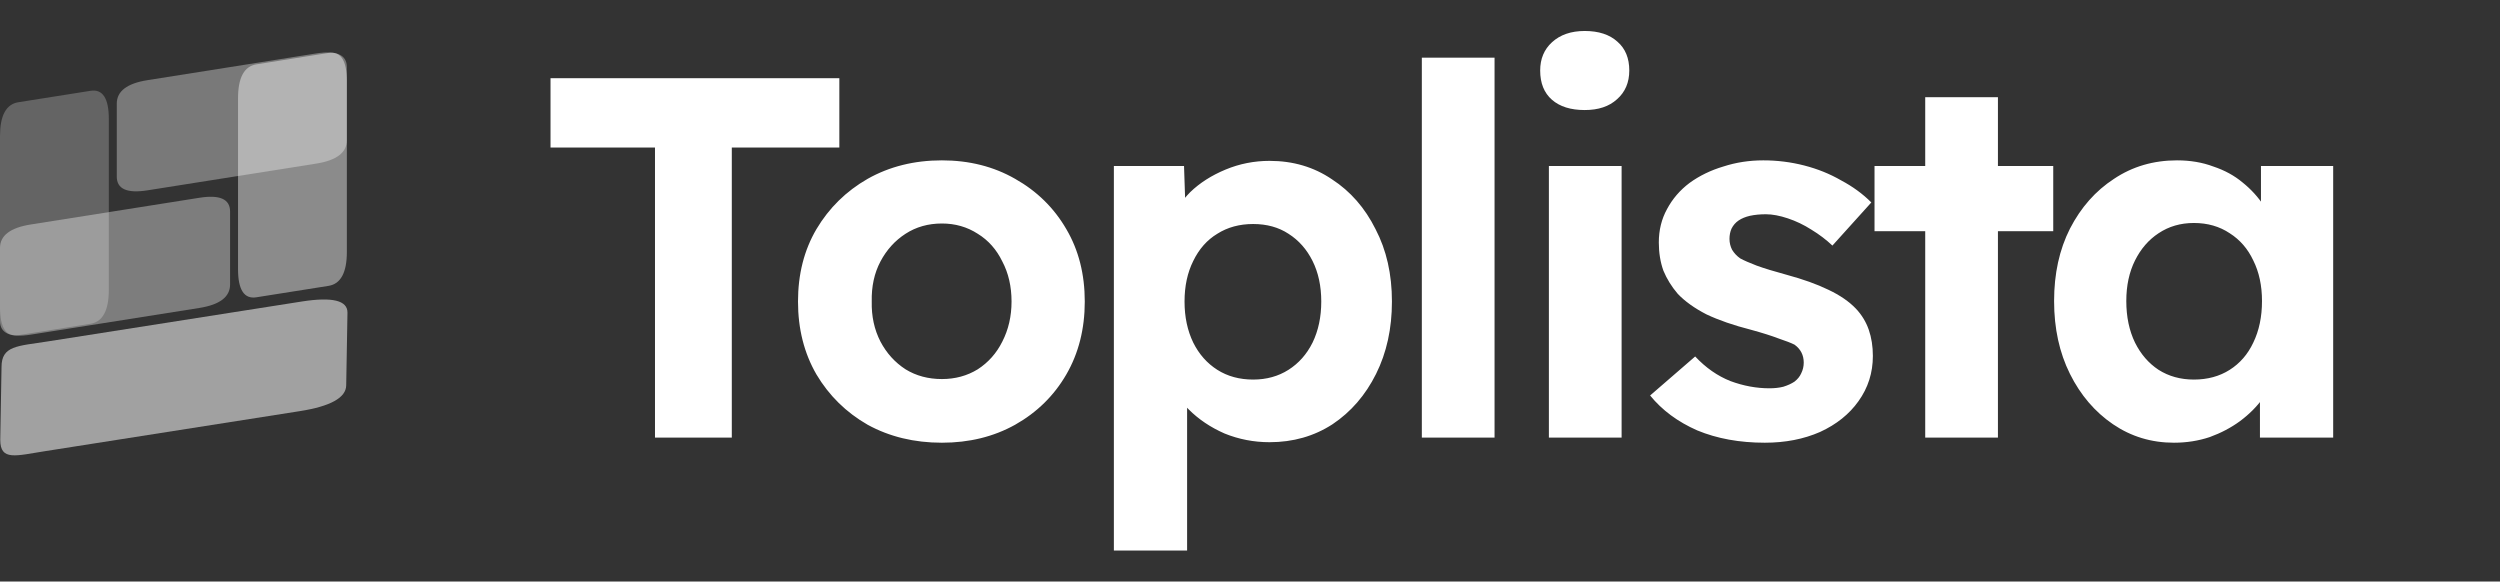
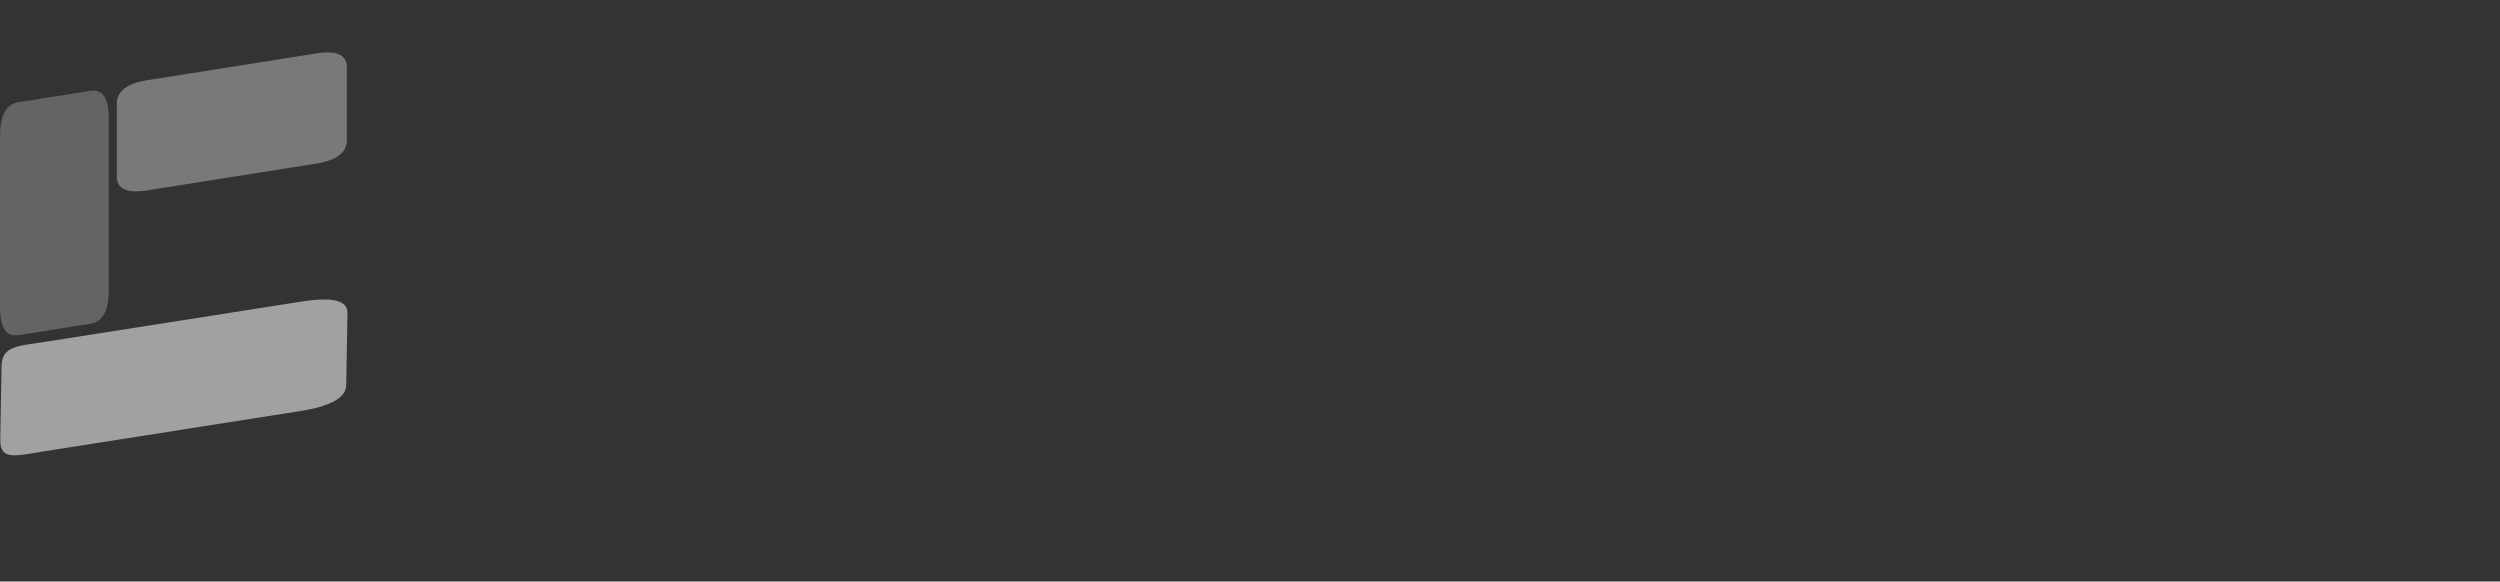
<svg xmlns="http://www.w3.org/2000/svg" width="1049" height="244" viewBox="0 0 1049 244" fill="none">
  <rect x="0" y="0" width="1049" height="244" fill="#333333" stroke="none" />
  <g clip-path="url(#clip0_211_3)">
-     <path d="M274.834 183.609V61.899H231V32.818H352.187V61.899H307.064V183.609H274.834ZM395.22 185.763C383.617 185.763 373.232 183.25 364.064 178.223C355.039 173.053 347.877 166.016 342.577 157.113C337.42 148.209 334.842 138.013 334.842 126.524C334.842 115.035 337.42 104.91 342.577 96.15C347.877 87.246 355.039 80.21 364.064 75.04C373.232 69.87 383.617 67.285 395.22 67.285C406.68 67.285 416.922 69.87 425.947 75.04C435.114 80.21 442.277 87.246 447.434 96.15C452.591 104.91 455.169 115.035 455.169 126.524C455.169 138.013 452.591 148.209 447.434 157.113C442.277 166.016 435.114 173.053 425.947 178.223C416.922 183.25 406.68 185.763 395.22 185.763ZM395.22 159.051C400.807 159.051 405.82 157.687 410.261 154.959C414.702 152.086 418.14 148.209 420.575 143.326C423.153 138.3 424.443 132.699 424.443 126.524C424.443 120.205 423.153 114.604 420.575 109.721C418.14 104.695 414.702 100.818 410.261 98.089C405.82 95.217 400.807 93.781 395.22 93.781C389.49 93.781 384.405 95.217 379.964 98.089C375.524 100.961 372.014 104.839 369.436 109.721C366.857 114.604 365.64 120.205 365.783 126.524C365.64 132.699 366.857 138.3 369.436 143.326C372.014 148.209 375.524 152.086 379.964 154.959C384.405 157.687 389.49 159.051 395.22 159.051ZM467.381 231V69.654H496.818L497.678 95.288L492.091 93.35C493.094 88.754 495.529 84.518 499.397 80.64C503.407 76.763 508.349 73.603 514.223 71.162C520.096 68.721 526.255 67.5 532.701 67.5C542.585 67.5 551.324 70.085 558.916 75.255C566.651 80.281 572.739 87.246 577.18 96.15C581.764 104.91 584.055 115.035 584.055 126.524C584.055 137.869 581.835 147.993 577.394 156.897C572.954 165.801 566.866 172.838 559.131 178.008C551.395 183.034 542.585 185.547 532.701 185.547C526.112 185.547 519.809 184.327 513.793 181.885C507.92 179.3 502.906 175.926 498.752 171.761C494.598 167.596 492.019 163.144 491.017 158.405L498.107 155.389V231H467.381ZM525.826 159.267C531.412 159.267 536.354 157.903 540.652 155.174C544.949 152.445 548.315 148.64 550.751 143.757C553.186 138.731 554.403 132.986 554.403 126.524C554.403 120.061 553.186 114.389 550.751 109.506C548.315 104.623 544.949 100.818 540.652 98.089C536.497 95.36 531.555 93.996 525.826 93.996C520.096 93.996 515.082 95.36 510.785 98.089C506.487 100.674 503.121 104.48 500.686 109.506C498.251 114.389 497.033 120.061 497.033 126.524C497.033 132.986 498.251 138.731 500.686 143.757C503.121 148.64 506.487 152.445 510.785 155.174C515.082 157.903 520.096 159.267 525.826 159.267ZM596.602 183.609V24.202H627.114V183.609H596.602ZM649.913 183.609V69.654H680.425V183.609H649.913ZM664.954 46.174C659.081 46.174 654.497 44.738 651.203 41.866C647.908 38.993 646.26 34.901 646.26 29.587C646.26 24.704 647.908 20.755 651.203 17.739C654.64 14.58 659.224 13 664.954 13C670.827 13 675.411 14.508 678.706 17.524C682.001 20.396 683.648 24.417 683.648 29.587C683.648 34.613 681.929 38.634 678.491 41.65C675.196 44.666 670.684 46.174 664.954 46.174ZM740.517 185.763C729.917 185.763 720.462 184.04 712.154 180.593C703.989 177.003 697.4 172.12 692.386 165.945L711.295 149.573C715.735 154.312 720.677 157.759 726.121 159.913C731.564 161.924 737.007 162.929 742.451 162.929C744.6 162.929 746.533 162.713 748.252 162.283C750.115 161.708 751.69 160.99 752.979 160.128C754.269 159.123 755.2 157.974 755.773 156.682C756.489 155.246 756.847 153.738 756.847 152.158C756.847 148.999 755.558 146.486 752.979 144.619C751.547 143.901 749.327 143.039 746.318 142.034C743.31 140.885 739.443 139.664 734.716 138.372C727.41 136.505 721.179 134.35 716.022 131.909C711.008 129.324 706.997 126.452 703.989 123.292C701.411 120.277 699.405 117.045 697.973 113.599C696.683 110.009 696.039 106.059 696.039 101.751C696.039 96.581 697.185 91.914 699.477 87.749C701.769 83.441 704.92 79.779 708.931 76.763C713.085 73.747 717.812 71.449 723.112 69.87C728.413 68.146 733.999 67.285 739.872 67.285C745.746 67.285 751.475 68.003 757.062 69.439C762.649 70.875 767.806 72.957 772.533 75.686C777.403 78.271 781.629 81.358 785.21 84.949L768.88 103.043C766.301 100.602 763.365 98.376 760.07 96.366C756.919 94.355 753.624 92.775 750.186 91.626C746.748 90.478 743.668 89.903 740.947 89.903C738.512 89.903 736.291 90.119 734.286 90.549C732.424 90.98 730.848 91.626 729.559 92.488C728.269 93.35 727.267 94.499 726.55 95.935C725.977 97.227 725.691 98.663 725.691 100.243C725.691 101.823 726.049 103.331 726.765 104.767C727.625 106.203 728.771 107.424 730.203 108.429C731.779 109.291 734.071 110.296 737.079 111.445C740.23 112.594 744.456 113.886 749.756 115.322C756.632 117.189 762.434 119.271 767.161 121.569C772.031 123.867 775.899 126.524 778.764 129.54C781.199 132.125 782.99 135.069 784.136 138.372C785.282 141.675 785.855 145.337 785.855 149.358C785.855 156.395 783.849 162.713 779.838 168.314C775.971 173.771 770.599 178.08 763.723 181.239C756.847 184.255 749.112 185.763 740.517 185.763ZM807.822 183.609V40.788H838.333V183.609H807.822ZM786.549 97.012V69.654H861.539V97.012H786.549ZM912.178 185.763C902.724 185.763 894.2 183.178 886.608 178.008C879.016 172.838 873 165.801 868.559 156.897C864.119 147.993 861.898 137.797 861.898 126.308C861.898 114.82 864.119 104.695 868.559 95.935C873.143 87.031 879.303 80.066 887.038 75.04C894.773 69.87 903.583 67.285 913.467 67.285C919.054 67.285 924.139 68.146 928.723 69.87C933.45 71.449 937.53 73.675 940.968 76.547C944.549 79.42 947.557 82.723 949.992 86.457C952.428 90.19 954.147 94.212 955.149 98.52L948.703 97.443V69.654H979V183.609H948.273V156.251L955.149 155.605C954.003 159.626 952.141 163.431 949.563 167.022C946.984 170.612 943.761 173.843 939.894 176.715C936.169 179.444 931.946 181.67 927.219 183.393C922.492 184.973 917.478 185.763 912.178 185.763ZM920.558 159.267C926.288 159.267 931.301 157.903 935.599 155.174C939.894 152.445 943.188 148.64 945.48 143.757C947.915 138.731 949.133 132.914 949.133 126.308C949.133 119.846 947.915 114.173 945.48 109.291C943.188 104.408 939.894 100.602 935.599 97.874C931.301 95.001 926.288 93.565 920.558 93.565C914.971 93.565 910.029 95.001 905.732 97.874C901.578 100.602 898.283 104.408 895.848 109.291C893.413 114.173 892.195 119.846 892.195 126.308C892.195 132.914 893.413 138.731 895.848 143.757C898.283 148.64 901.578 152.445 905.732 155.174C910.029 157.903 914.971 159.267 920.558 159.267Z" fill="white" />
    <path d="M19.296 189.246L125.809 172.511C138.669 170.491 145.175 166.877 145.265 161.731L145.798 131.226C145.888 126.08 139.472 124.496 126.612 126.517L20.098 143.251C7.3 145.262 0.639 145.001 0.642 154.032L0.109 184.537C0.109 193.501 6.497 191.257 19.296 189.246Z" fill="white" fill-opacity="0.54" />
    <path d="M61.85 79.87L132.69 68.65C141.243 67.295 145.54 64.003 145.54 58.83V28.169C145.54 22.996 141.243 21.065 132.69 22.419L61.85 33.639C53.338 34.987 49 38.261 49 43.459V74.12C49 79.318 53.338 81.218 61.85 79.87Z" fill="white" fill-opacity="0.34" />
-     <path d="M99.879 112.954V41.232C99.879 32.572 102.458 27.813 107.568 27.003L137.851 22.207C142.961 21.398 145.54 25.34 145.54 33.999V105.722C145.54 114.34 142.985 119.137 137.851 119.95L107.567 124.746C102.433 125.559 99.879 121.572 99.879 112.954Z" fill="white" fill-opacity="0.43" />
-     <path d="M83.69 82.98L12.85 94.2C4.297 95.555 0 98.847 0 104.02V134.681C0 139.854 4.297 141.785 12.85 140.43L83.69 129.21C92.202 127.862 96.54 124.589 96.54 119.391V88.729C96.54 83.531 92.202 81.632 83.69 82.98Z" fill="white" fill-opacity="0.36" />
    <path d="M45.661 49.896V121.619C45.661 130.278 43.082 135.037 37.973 135.847L7.689 140.643C2.579 141.452 -3.78e-07 137.51 0 128.851V57.128C3.77e-07 48.51 2.555 43.713 7.689 42.9L37.973 38.103C43.107 37.29 45.661 41.278 45.661 49.896Z" fill="white" fill-opacity="0.24" />
  </g>
  <defs>
    <clipPath id="clip0_211_3">
      <rect width="1049" height="244" fill="white" />
    </clipPath>
  </defs>
</svg>